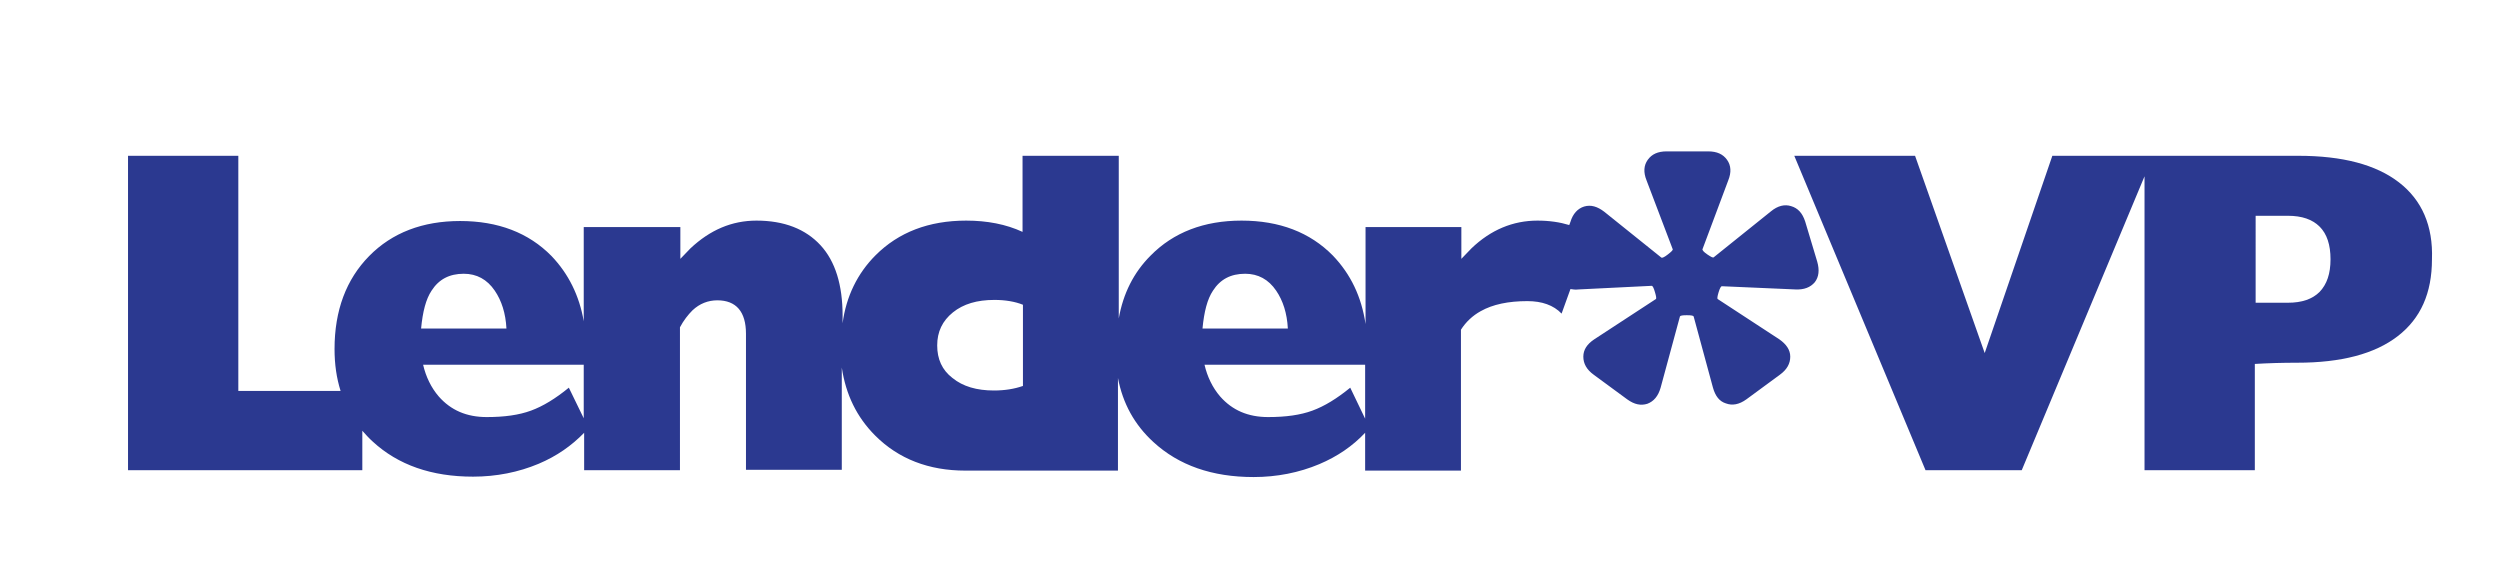
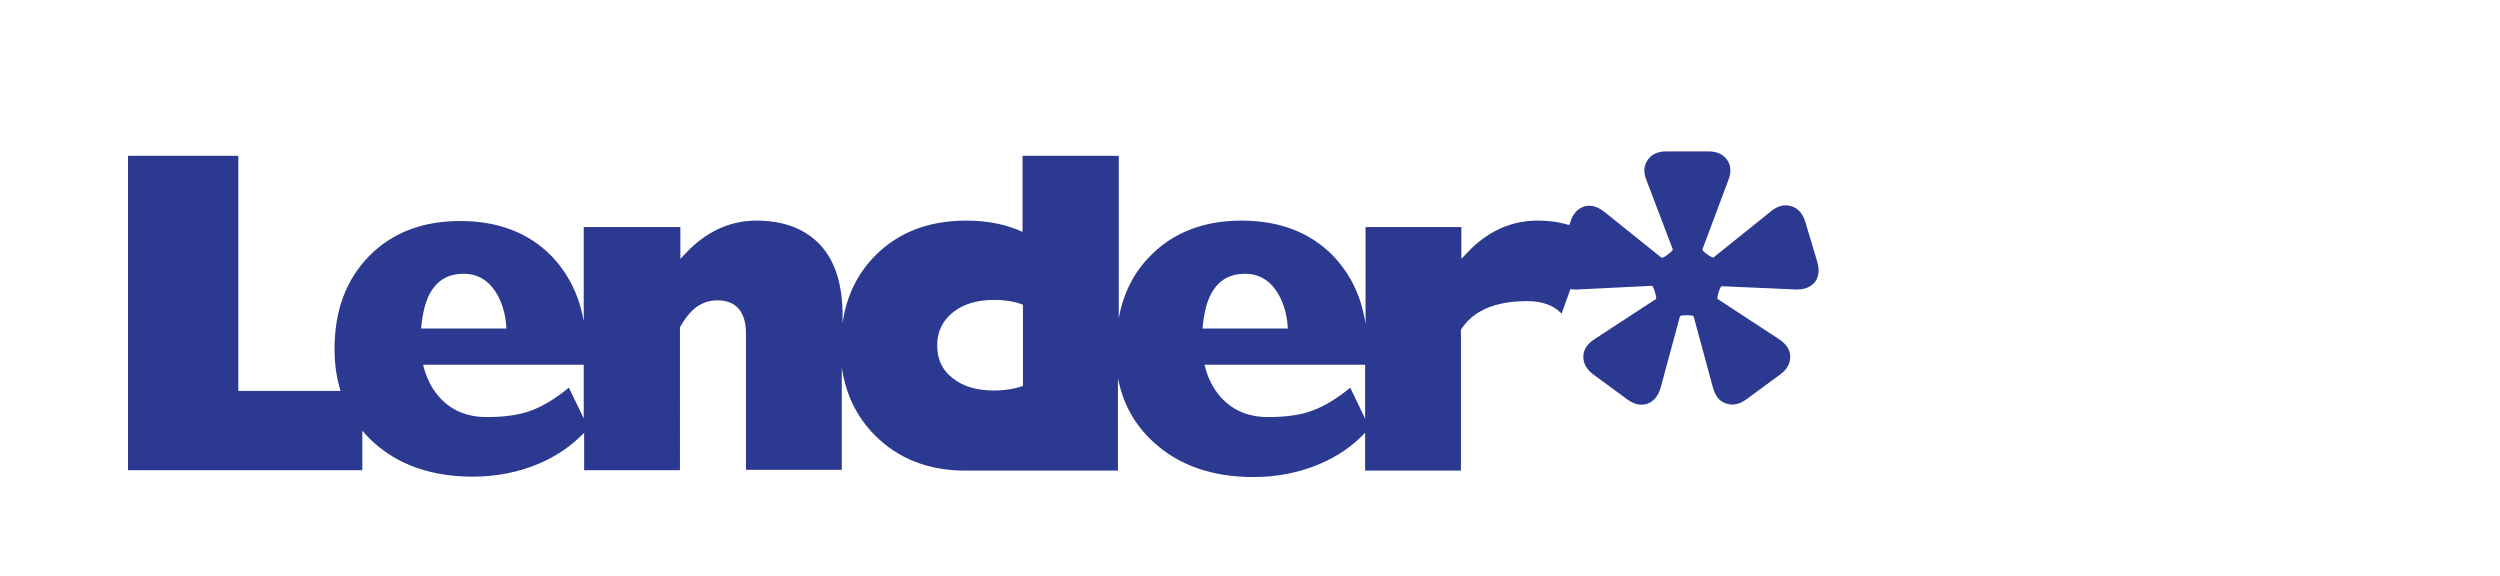
<svg xmlns="http://www.w3.org/2000/svg" version="1.1" id="Layer_1" x="0px" y="0px" viewBox="0 0 621 143" style="enable-background:new 0 0 621 143;" xml:space="preserve">
  <style type="text/css">
	.Arched_x0020_Green{fill:url(#SVGID_1_);stroke:#FFFFFF;stroke-width:0.25;stroke-miterlimit:1;}
	.st0{fill:#2B3990;}
</style>
  <linearGradient id="SVGID_1_" gradientUnits="userSpaceOnUse" x1="-56" y1="451" x2="-55.293" y2="450.293">
    <stop offset="0" style="stop-color:#20AC4B" />
    <stop offset="0.983" style="stop-color:#19361A" />
  </linearGradient>
  <g>
    <path class="st0" d="M448.4,55c-0.7-2.1-1.8-3.3-3.5-3.8c-1.6-0.5-3.3-0.1-5,1.3l-14.2,11.4c-0.2,0.2-0.7-0.1-1.6-0.7   c-0.9-0.6-1.3-1.1-1.2-1.3l6.4-17.1c0.8-2,0.7-3.7-0.3-5.1c-1-1.4-2.5-2.1-4.7-2.1h-10.3c-2.2,0-3.7,0.7-4.7,2.1   c-1,1.4-1.1,3.1-0.3,5.1l6.5,17.1c0.1,0.2-0.3,0.6-1.2,1.3c-0.9,0.7-1.4,0.9-1.6,0.8l-14.2-11.4c-1.7-1.3-3.3-1.8-5-1.3   c-1.6,0.5-2.8,1.8-3.4,3.8l-0.3,0.8c-2.3-0.7-4.9-1.1-7.9-1.1c-6.1,0-11.6,2.3-16.4,6.9l-2.5,2.6v-7.9h-11.9h-11.9v24.1   c-1-6.8-3.7-12.4-8.1-17c-5.7-5.8-13.3-8.7-22.7-8.7c-9.3,0-16.9,2.9-22.6,8.7c-4.2,4.2-6.8,9.4-7.9,15.6V38.7h-11.9H254v18.9   c-4.1-1.9-8.8-2.8-14-2.8c-9.3,0-16.8,2.9-22.5,8.6c-4.5,4.5-7.3,10.2-8.2,16.9v-1.9c0-7.6-1.8-13.5-5.5-17.5   c-3.7-4-9-6.1-15.9-6.1c-6.1,0-11.5,2.3-16.4,6.9l-2.5,2.6v-7.9h-11.9H145v23.4c-1.1-6.4-3.8-11.8-8-16.2   c-5.7-5.8-13.3-8.7-22.7-8.7c-9.3,0-16.9,2.9-22.6,8.7c-5.7,5.8-8.6,13.5-8.6,23.1c0,3.8,0.5,7.2,1.5,10.4H59.2V38.7H45.5H31.8   v78.1l58.2,0v-9.8c0.8,0.9,1.6,1.8,2.6,2.7c6.3,5.8,14.6,8.7,24.9,8.7c5.8,0,11.3-1.1,16.3-3.2c4.5-1.9,8.2-4.5,11.3-7.7v9.3h11.9   h11.9V81.3c0.9-1.7,2-3.1,3.1-4.2c1.8-1.7,3.9-2.5,6.2-2.5c2.3,0,4.1,0.7,5.3,2.1c1.2,1.4,1.8,3.5,1.8,6.2v33.8h11.9h11.9V91.3   c1,6.7,3.7,12.3,8.3,16.9c5.8,5.8,13.3,8.7,22.4,8.7h14h23.9v-23c1.2,6.3,4.1,11.6,8.8,15.9c6.3,5.8,14.6,8.7,24.9,8.7   c5.8,0,11.3-1.1,16.3-3.2c4.5-1.9,8.3-4.5,11.4-7.8v9.4h11.9h11.9v-35c1.2-1.9,2.9-3.5,4.9-4.6c3-1.7,6.9-2.5,11.6-2.5   c3.6,0,6.5,1,8.5,3.1l2.2-6.1c0.6,0.1,1.2,0.2,2,0.1l18.2-0.9c0.2,0,0.5,0.5,0.8,1.6c0.3,1,0.4,1.6,0.2,1.7l-15.3,10   c-1.8,1.2-2.7,2.6-2.7,4.3c0,1.7,0.8,3.2,2.6,4.5l8.3,6.1c1.8,1.3,3.4,1.6,5,1.1c1.6-0.6,2.7-1.9,3.3-4l4.8-17.7   c0.1-0.2,0.6-0.3,1.7-0.3c1.1,0,1.6,0.1,1.7,0.3l4.8,17.7c0.6,2.1,1.6,3.4,3.2,3.9c1.6,0.6,3.3,0.3,5.1-1l8.3-6.1   c1.8-1.3,2.6-2.8,2.6-4.5c0-1.7-1-3.1-2.7-4.3l-15.3-10c-0.2-0.1-0.1-0.7,0.2-1.7c0.3-1,0.6-1.5,0.8-1.5l18.3,0.8   c2.1,0.1,3.7-0.5,4.8-1.8c1-1.3,1.2-3,0.6-5.1L448.4,55z M107.2,72.2c1.8-2.8,4.4-4.2,8-4.2c3.2,0,5.8,1.4,7.7,4.2   c1.7,2.5,2.7,5.6,2.9,9.4h-21.2C105,77.4,105.8,74.3,107.2,72.2z M141.3,96.3c-3.3,2.7-6.4,4.6-9.4,5.7c-3,1.1-6.6,1.6-11,1.6   c-5,0-8.9-1.7-11.9-5.1c-1.9-2.2-3.2-4.9-3.9-7.9H145v13.3L141.3,96.3z M254,95.9c-2,0.7-4.4,1.1-7.1,1.1c-4.3,0-7.7-1-10.3-3.1   c-2.6-2-3.8-4.7-3.8-8.1c0-3.4,1.3-6.1,3.9-8.2c2.6-2.1,6-3.1,10.3-3.1c2.7,0,5.1,0.4,7.1,1.2V95.9z M301.3,72.2   c1.8-2.8,4.4-4.2,8-4.2c3.2,0,5.8,1.4,7.7,4.2c1.7,2.5,2.7,5.6,2.9,9.4h-21.2C299.1,77.4,299.9,74.3,301.3,72.2z M335.4,96.3   c-3.3,2.7-6.4,4.6-9.4,5.7c-3,1.1-6.6,1.6-11,1.6c-5,0-8.9-1.7-11.9-5.1c-1.9-2.2-3.2-4.9-3.9-7.9h39.9V104L335.4,96.3z" />
-     <path class="st0" d="M595.9,45.3c-5.7-4.4-14-6.6-25-6.6h-24.3H535h-2.1h-10.5h-12.6l-16.8,49l-17.3-49h-15h-15l32.6,78.1h12h11.9   l30.5-73v73h13.7h13.7V90.4c3.4-0.2,6.9-0.3,10.5-0.3c11,0,19.3-2.2,25-6.6c5.7-4.4,8.5-10.7,8.5-19.1   C604.4,56.1,601.6,49.7,595.9,45.3z M576.2,72.5c-1.8,1.8-4.4,2.7-7.9,2.7h-8V53.6h8c3.5,0,6.1,0.9,7.9,2.7   c1.8,1.8,2.7,4.5,2.7,8.1C578.9,68,578,70.6,576.2,72.5z" />
  </g>
</svg>